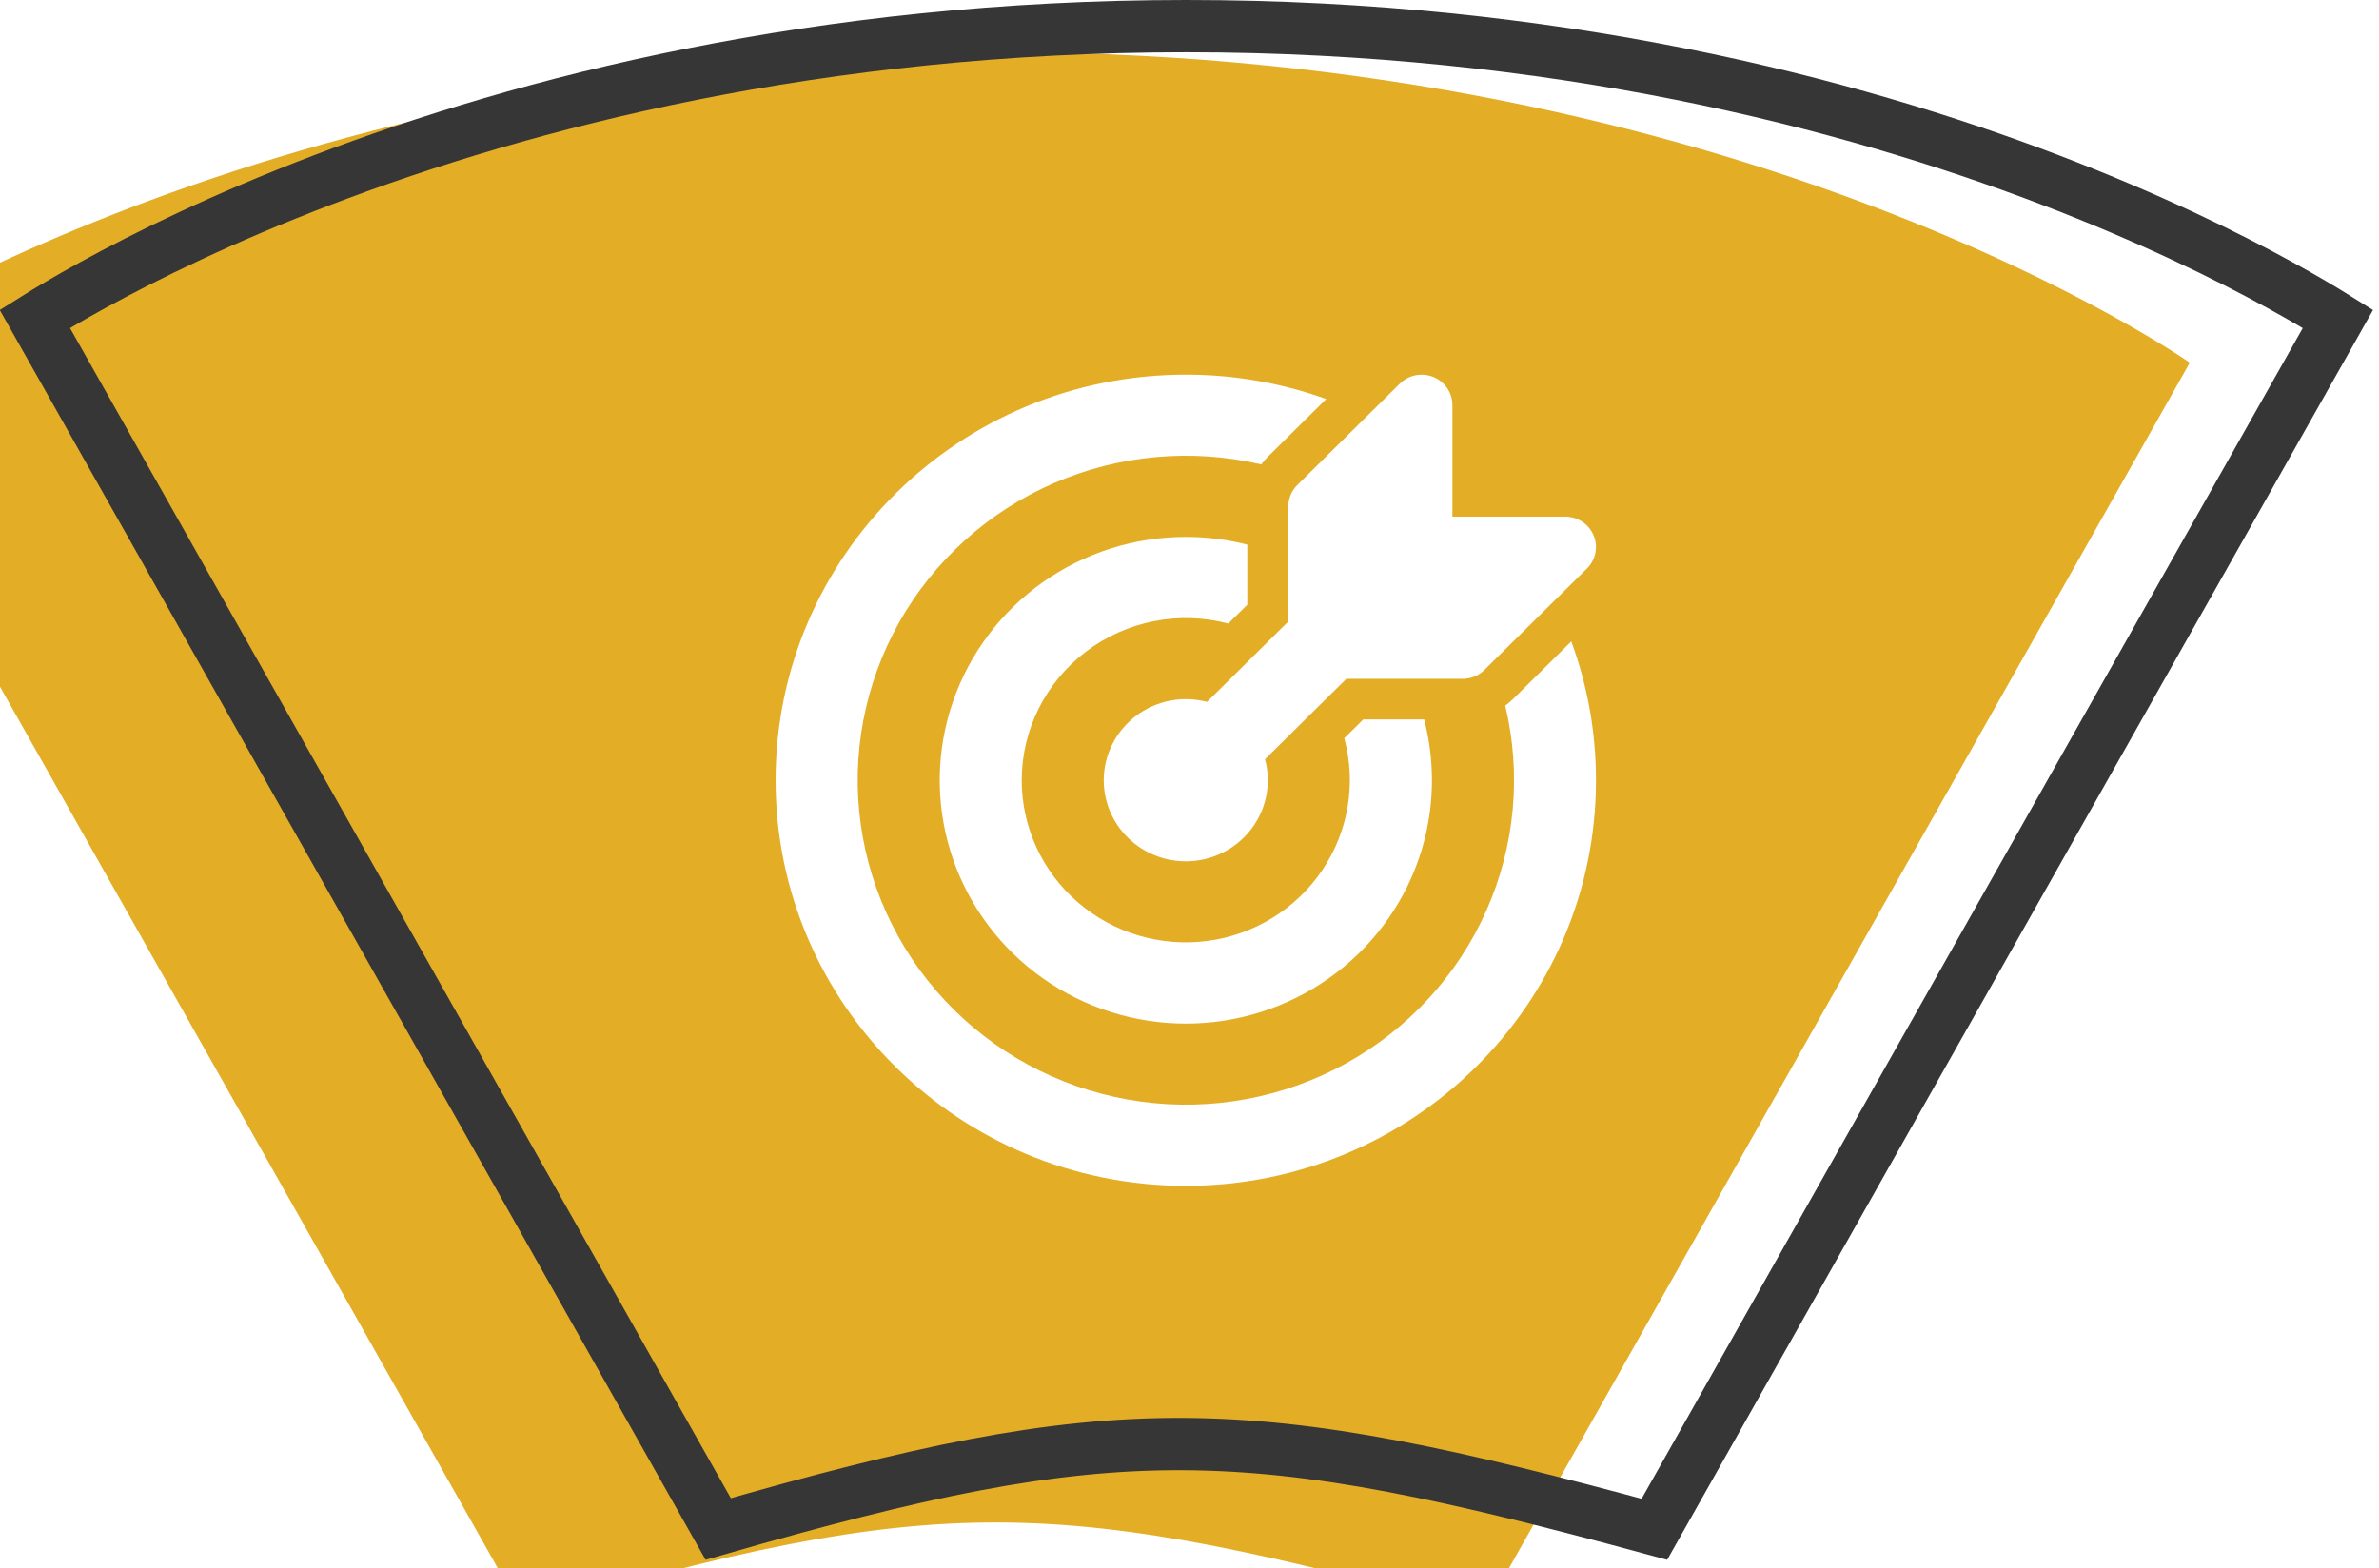
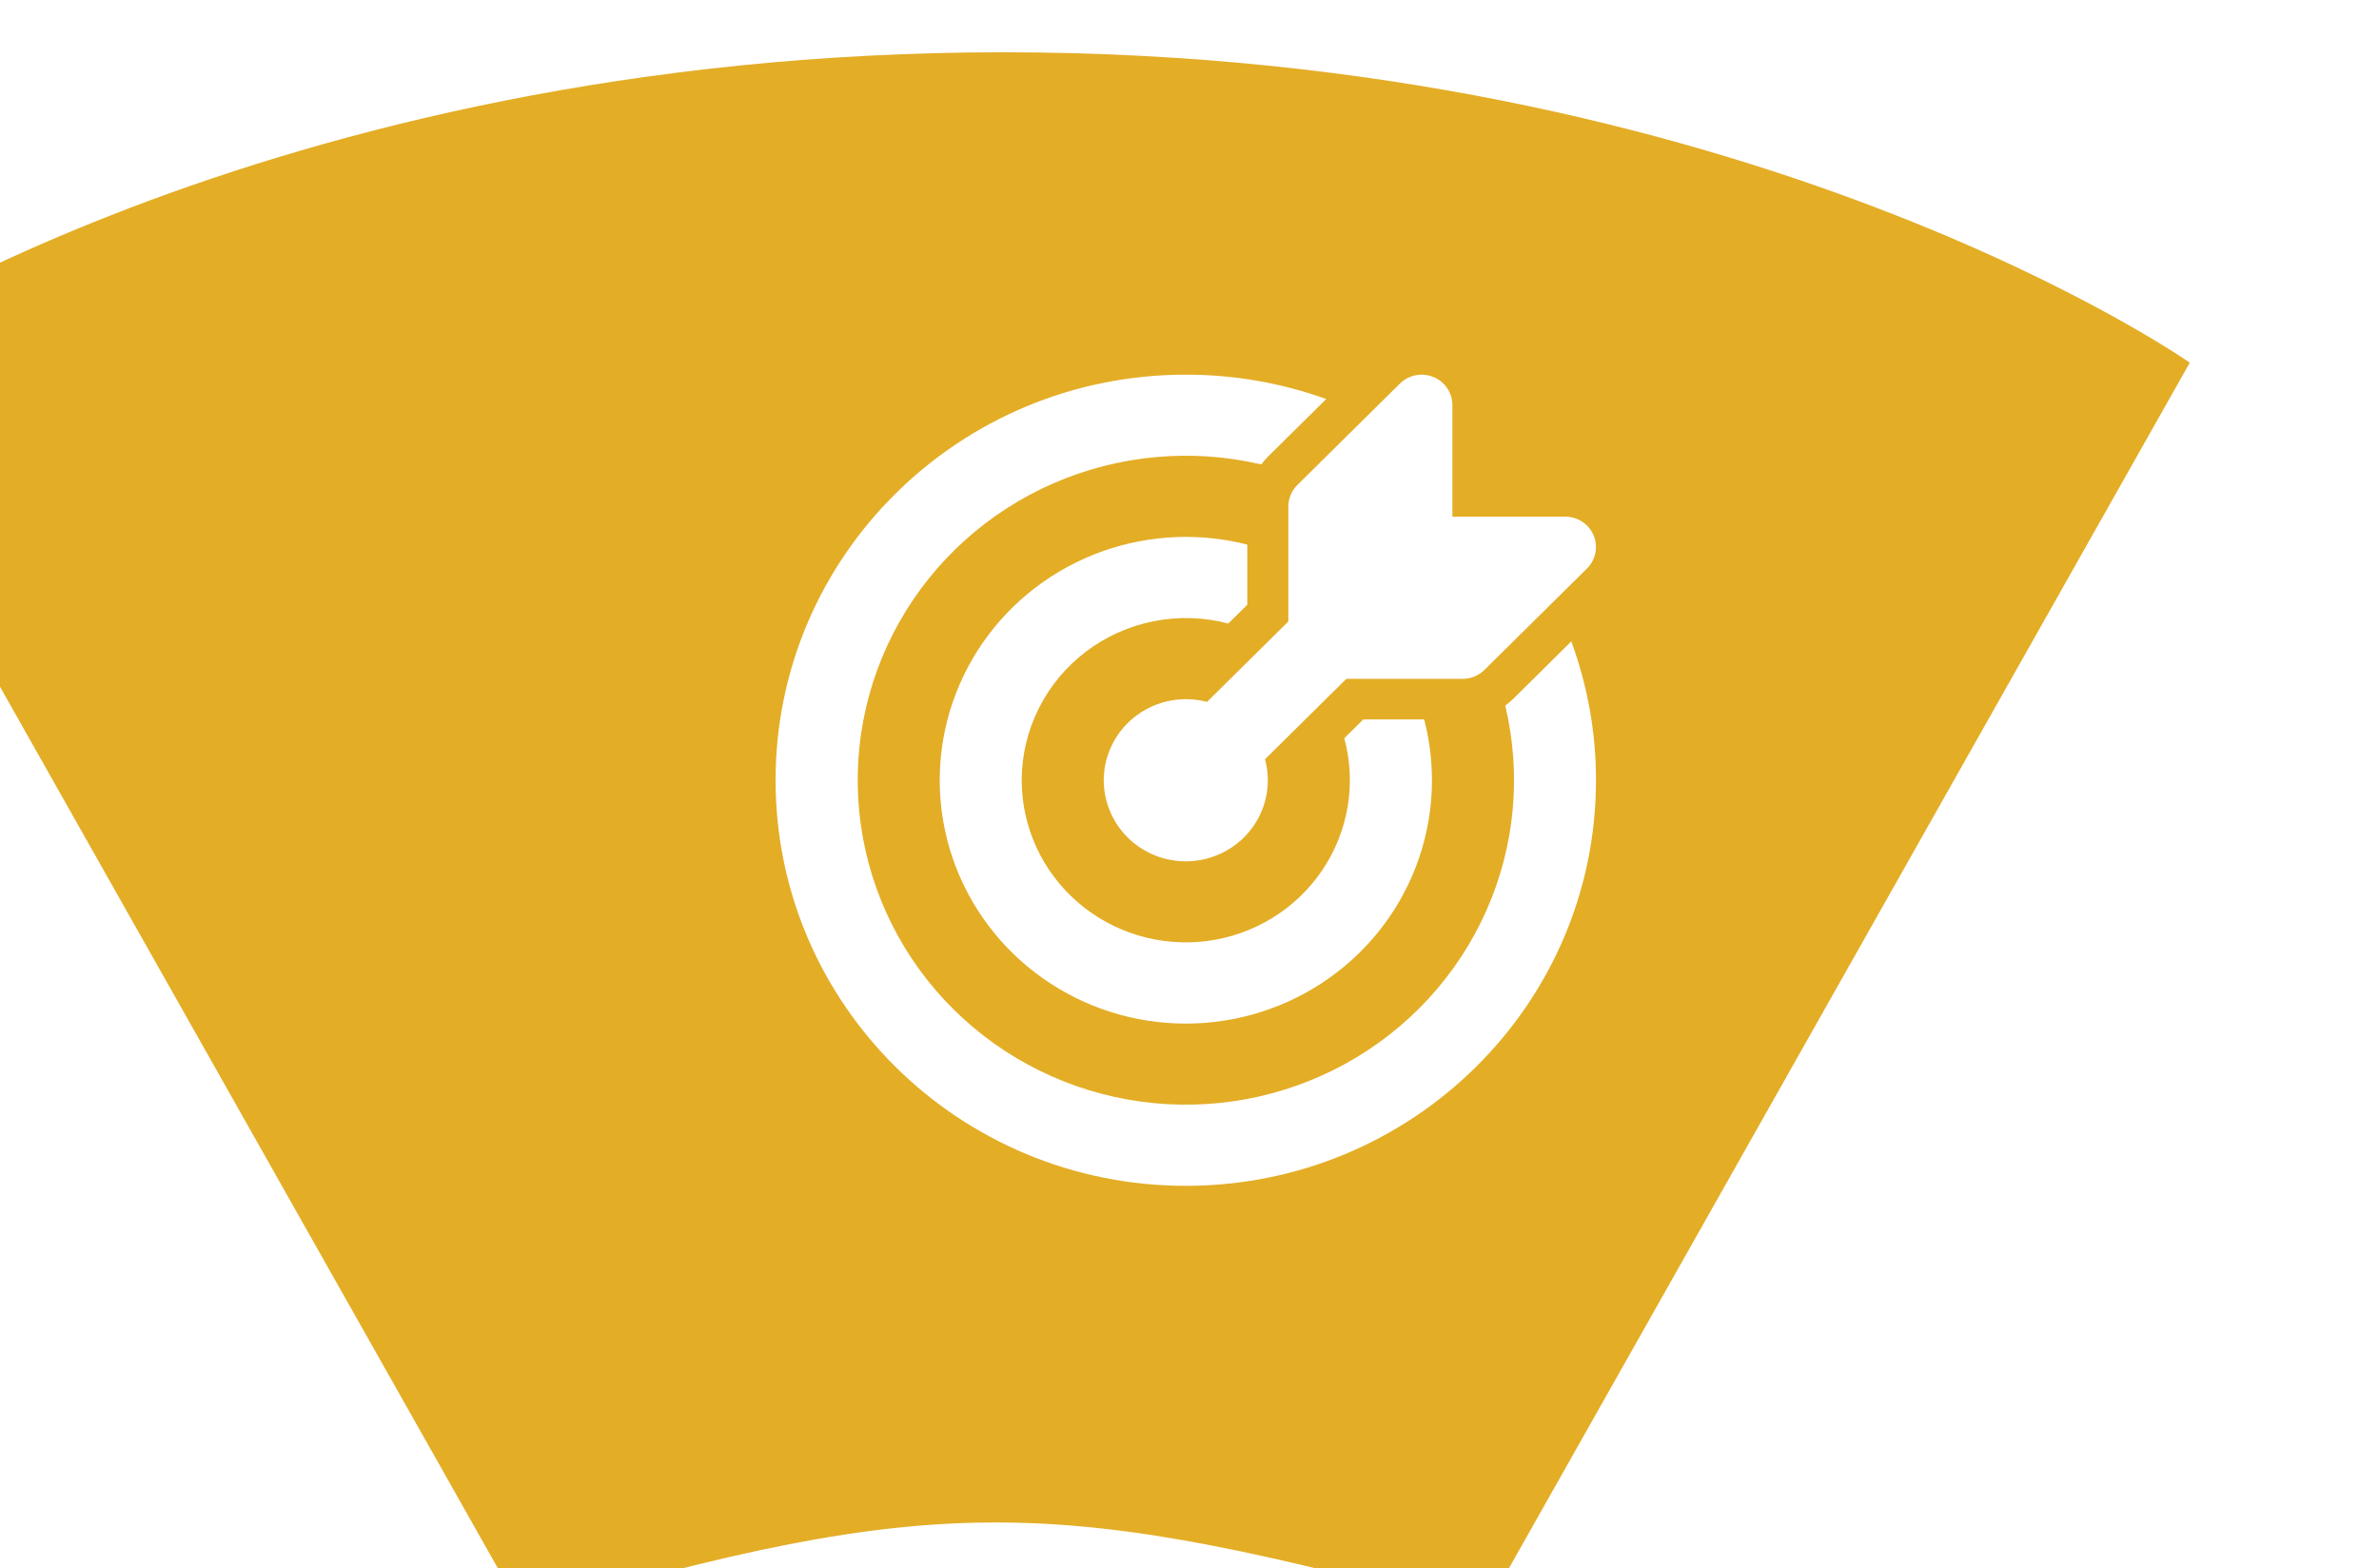
<svg xmlns="http://www.w3.org/2000/svg" width="273" height="180" viewBox="0 0 273 180" fill="none">
  <g id="Group 4">
    <g id="Rectangle 51">
      <g filter="url(#filter0_i_605_442)">
        <path d="M0 35.627C0 35.627 50.72 0 136.143 0C221.566 0 272.286 35.627 272.286 35.627L191.312 179.025C142.1 165.576 129.038 165.039 80.974 179.025L0 35.627Z" fill="#E3AD26" />
      </g>
-       <path d="M268.29 36.602L189.848 175.517C166.523 169.19 151.101 165.804 135.725 165.737C120.345 165.67 105.201 168.923 82.419 175.484L3.996 36.602C5.503 35.659 7.748 34.311 10.702 32.691C16.685 29.409 25.569 25.016 37.107 20.617C60.18 11.818 93.853 3 136.143 3C178.433 3 212.106 11.818 235.179 20.617C246.717 25.016 255.601 29.409 261.584 32.691C264.538 34.311 266.783 35.659 268.29 36.602Z" stroke="#363636" stroke-width="6" />
    </g>
    <path id="Vector" d="M182.11 65.251C182.603 64.763 182.939 64.141 183.075 63.464C183.211 62.787 183.141 62.086 182.874 61.448C182.607 60.811 182.155 60.266 181.575 59.882C180.995 59.498 180.313 59.293 179.615 59.293H166.67V46.491C166.67 45.801 166.462 45.127 166.074 44.553C165.686 43.98 165.135 43.533 164.491 43.269C163.846 43.005 163.136 42.936 162.452 43.07C161.768 43.205 161.139 43.536 160.645 44.024L148.877 55.662C148.215 56.316 147.842 57.203 147.841 58.129V71.331L138.511 80.557C137.116 80.19 135.655 80.144 134.24 80.424C132.824 80.704 131.493 81.301 130.347 82.17C129.202 83.039 128.274 84.156 127.635 85.436C126.995 86.715 126.661 88.123 126.658 89.55C126.659 90.875 126.946 92.185 127.499 93.391C128.052 94.598 128.86 95.674 129.867 96.547C130.875 97.421 132.059 98.071 133.342 98.456C134.624 98.84 135.974 98.949 137.303 98.776C138.631 98.603 139.907 98.152 141.044 97.452C142.182 96.752 143.156 95.821 143.9 94.719C144.645 93.618 145.143 92.371 145.362 91.064C145.58 89.757 145.514 88.419 145.167 87.139L154.497 77.913H167.847C168.783 77.912 169.681 77.543 170.342 76.889L182.11 65.251ZM136.073 43C141.57 42.993 147.025 43.94 152.191 45.798L145.544 52.371C145.252 52.659 144.979 52.976 144.739 53.302C136.765 51.439 128.394 52.2 120.896 55.467C113.398 58.735 107.183 64.332 103.193 71.408C99.202 78.485 97.655 86.656 98.785 94.681C99.915 102.706 103.661 110.148 109.455 115.877C115.249 121.607 122.774 125.311 130.889 126.429C139.004 127.547 147.267 126.016 154.423 122.07C161.58 118.124 167.239 111.978 170.543 104.563C173.848 97.149 174.617 88.871 172.733 80.985C173.063 80.743 173.378 80.473 173.675 80.184L180.312 73.612C182.192 78.72 183.151 84.114 183.146 89.55C183.146 115.26 162.071 136.1 136.073 136.1C110.075 136.1 89 115.26 89 89.55C89 63.841 110.075 43 136.073 43ZM136.073 61.62C138.511 61.62 140.874 61.927 143.134 62.505V69.403L141.185 71.331C141.107 71.407 141.03 71.484 140.954 71.563C138.164 70.827 135.241 70.735 132.409 71.294C129.577 71.852 126.913 73.047 124.622 74.785C122.33 76.523 120.474 78.758 119.195 81.318C117.915 83.878 117.248 86.695 117.244 89.55C117.246 92.2 117.819 94.819 118.927 97.232C120.034 99.644 121.649 101.796 123.665 103.542C125.68 105.288 128.049 106.589 130.613 107.357C133.178 108.125 135.878 108.344 138.535 107.997C141.191 107.651 143.742 106.748 146.017 105.348C148.293 103.949 150.24 102.086 151.728 99.882C153.217 97.679 154.213 95.187 154.65 92.573C155.087 89.959 154.955 87.283 154.262 84.723L154.497 84.495L156.446 82.568H163.427C164.9 88.207 164.552 94.161 162.434 99.596C160.315 105.031 156.532 109.675 151.612 112.878C146.693 116.081 140.884 117.683 134.998 117.46C129.112 117.237 123.444 115.199 118.787 111.633C114.13 108.067 110.717 103.15 109.026 97.571C107.335 91.991 107.449 86.029 109.354 80.517C111.259 75.006 114.859 70.221 119.65 66.832C124.441 63.444 130.183 61.622 136.073 61.62Z" fill="white" />
  </g>
  <defs>
    <filter id="filter0_i_605_442" x="0" y="0" width="272.286" height="179.025" filterUnits="userSpaceOnUse" color-interpolation-filters="sRGB">
      <feFlood flood-opacity="0" result="BackgroundImageFix" />
      <feBlend mode="normal" in="SourceGraphic" in2="BackgroundImageFix" result="shape" />
      <feColorMatrix in="SourceAlpha" type="matrix" values="0 0 0 0 0 0 0 0 0 0 0 0 0 0 0 0 0 0 127 0" result="hardAlpha" />
      <feOffset dx="-21" dy="6" />
      <feComposite in2="hardAlpha" operator="arithmetic" k2="-1" k3="1" />
      <feColorMatrix type="matrix" values="0 0 0 0 0 0 0 0 0 0 0 0 0 0 0 0 0 0 0.4 0" />
      <feBlend mode="normal" in2="shape" result="effect1_innerShadow_605_442" />
    </filter>
  </defs>
</svg>